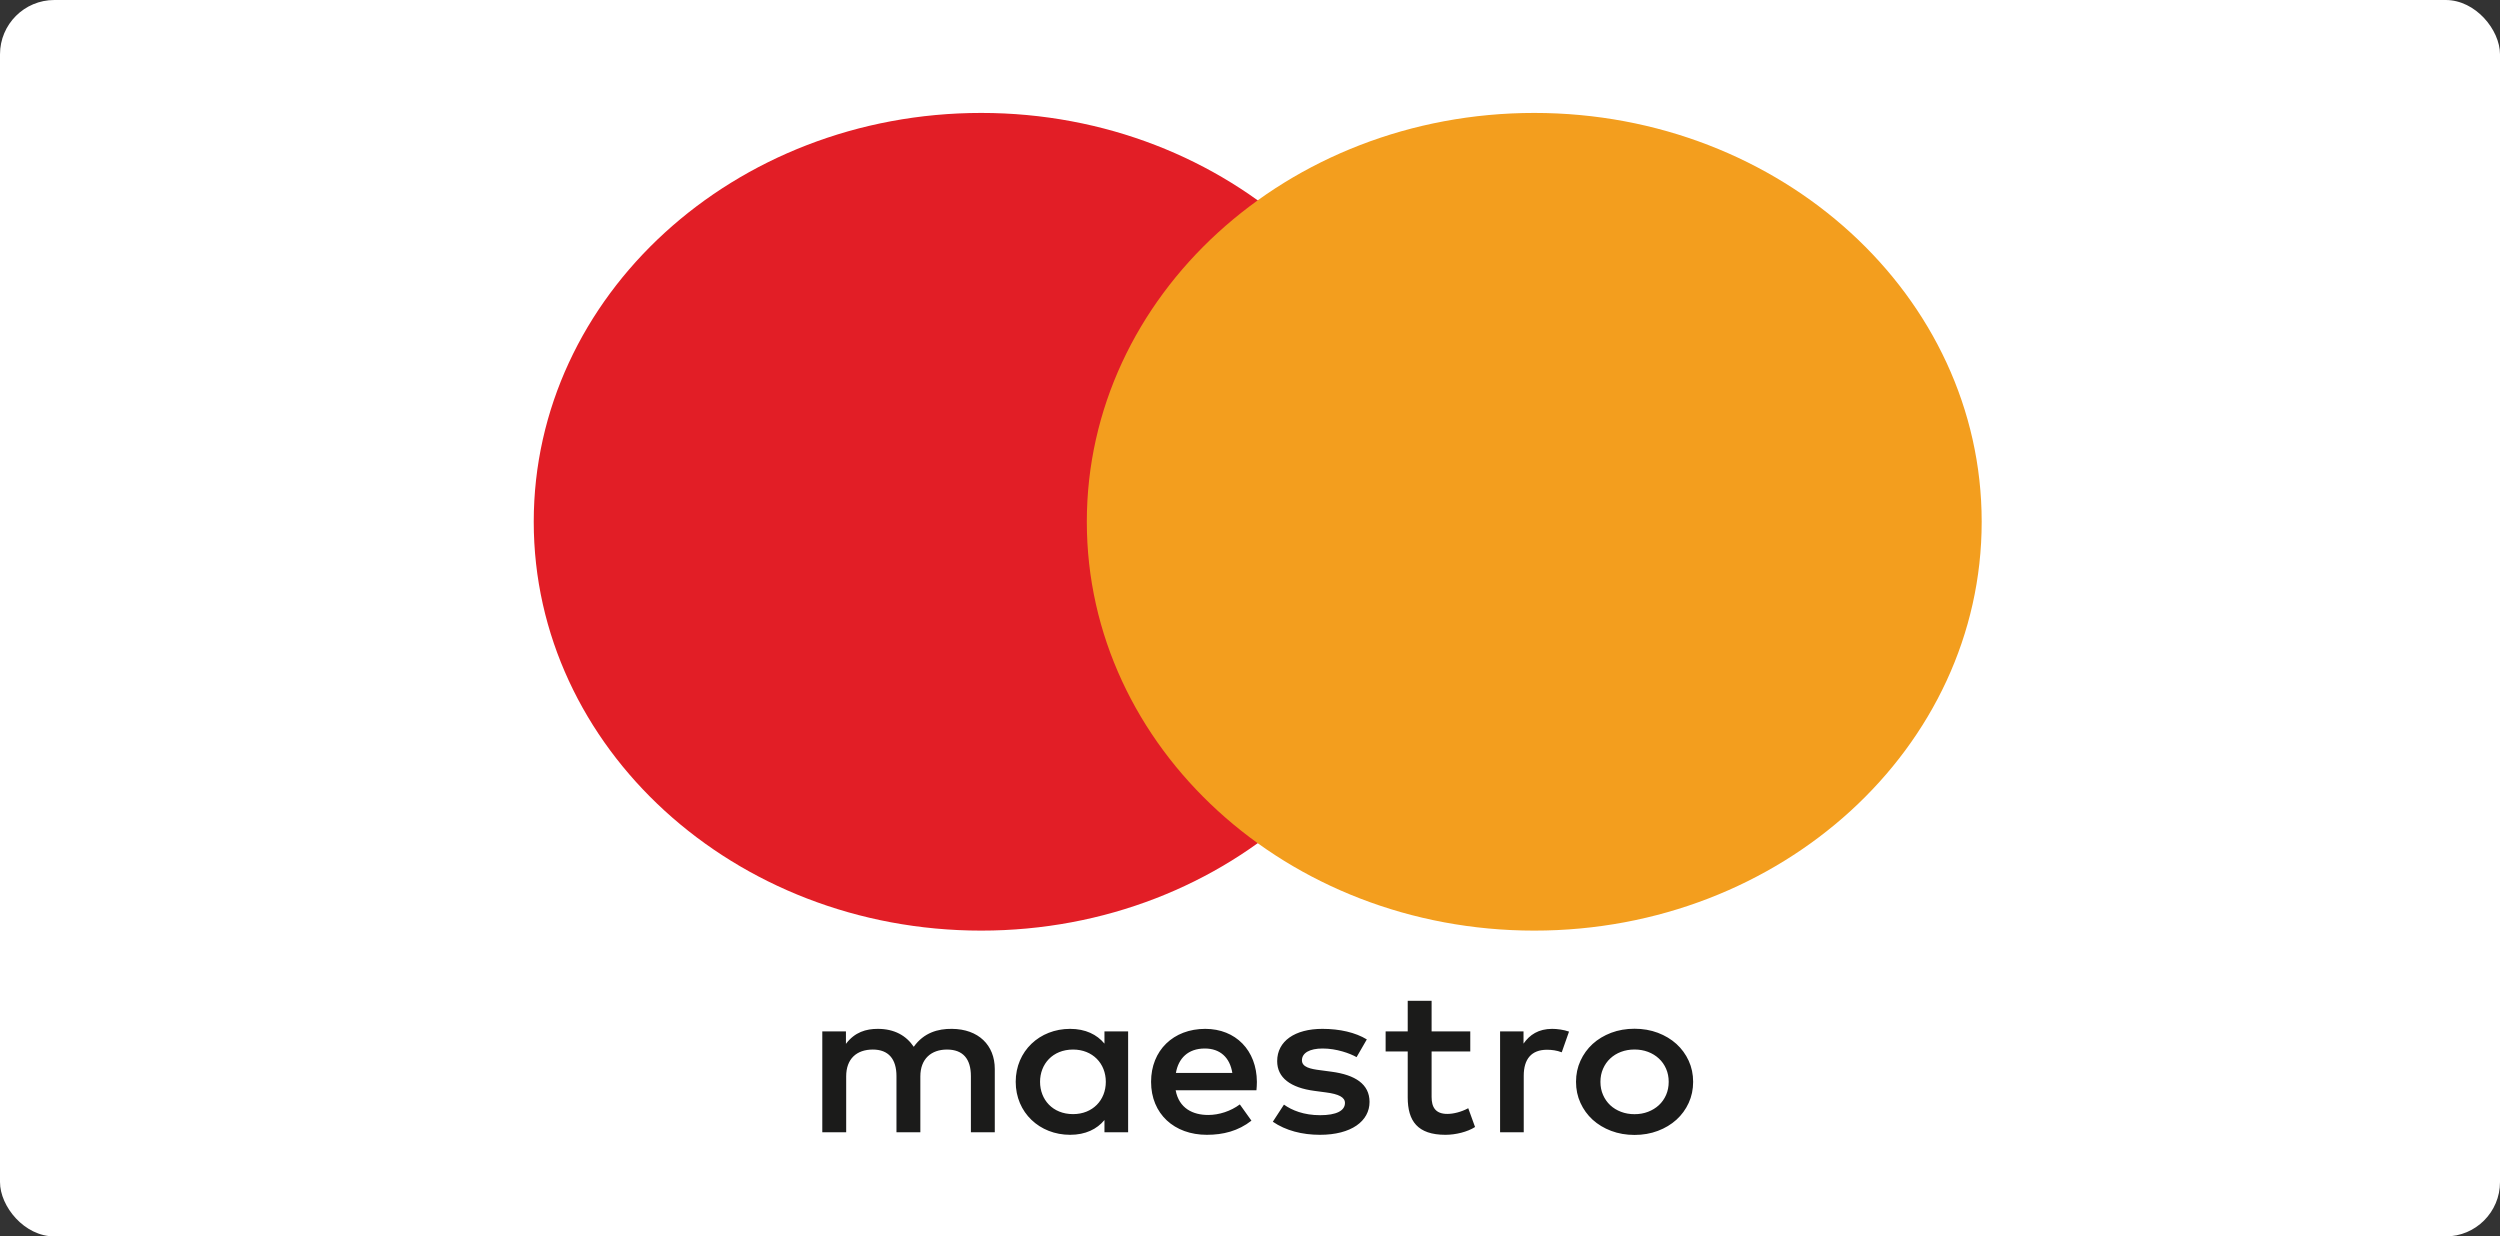
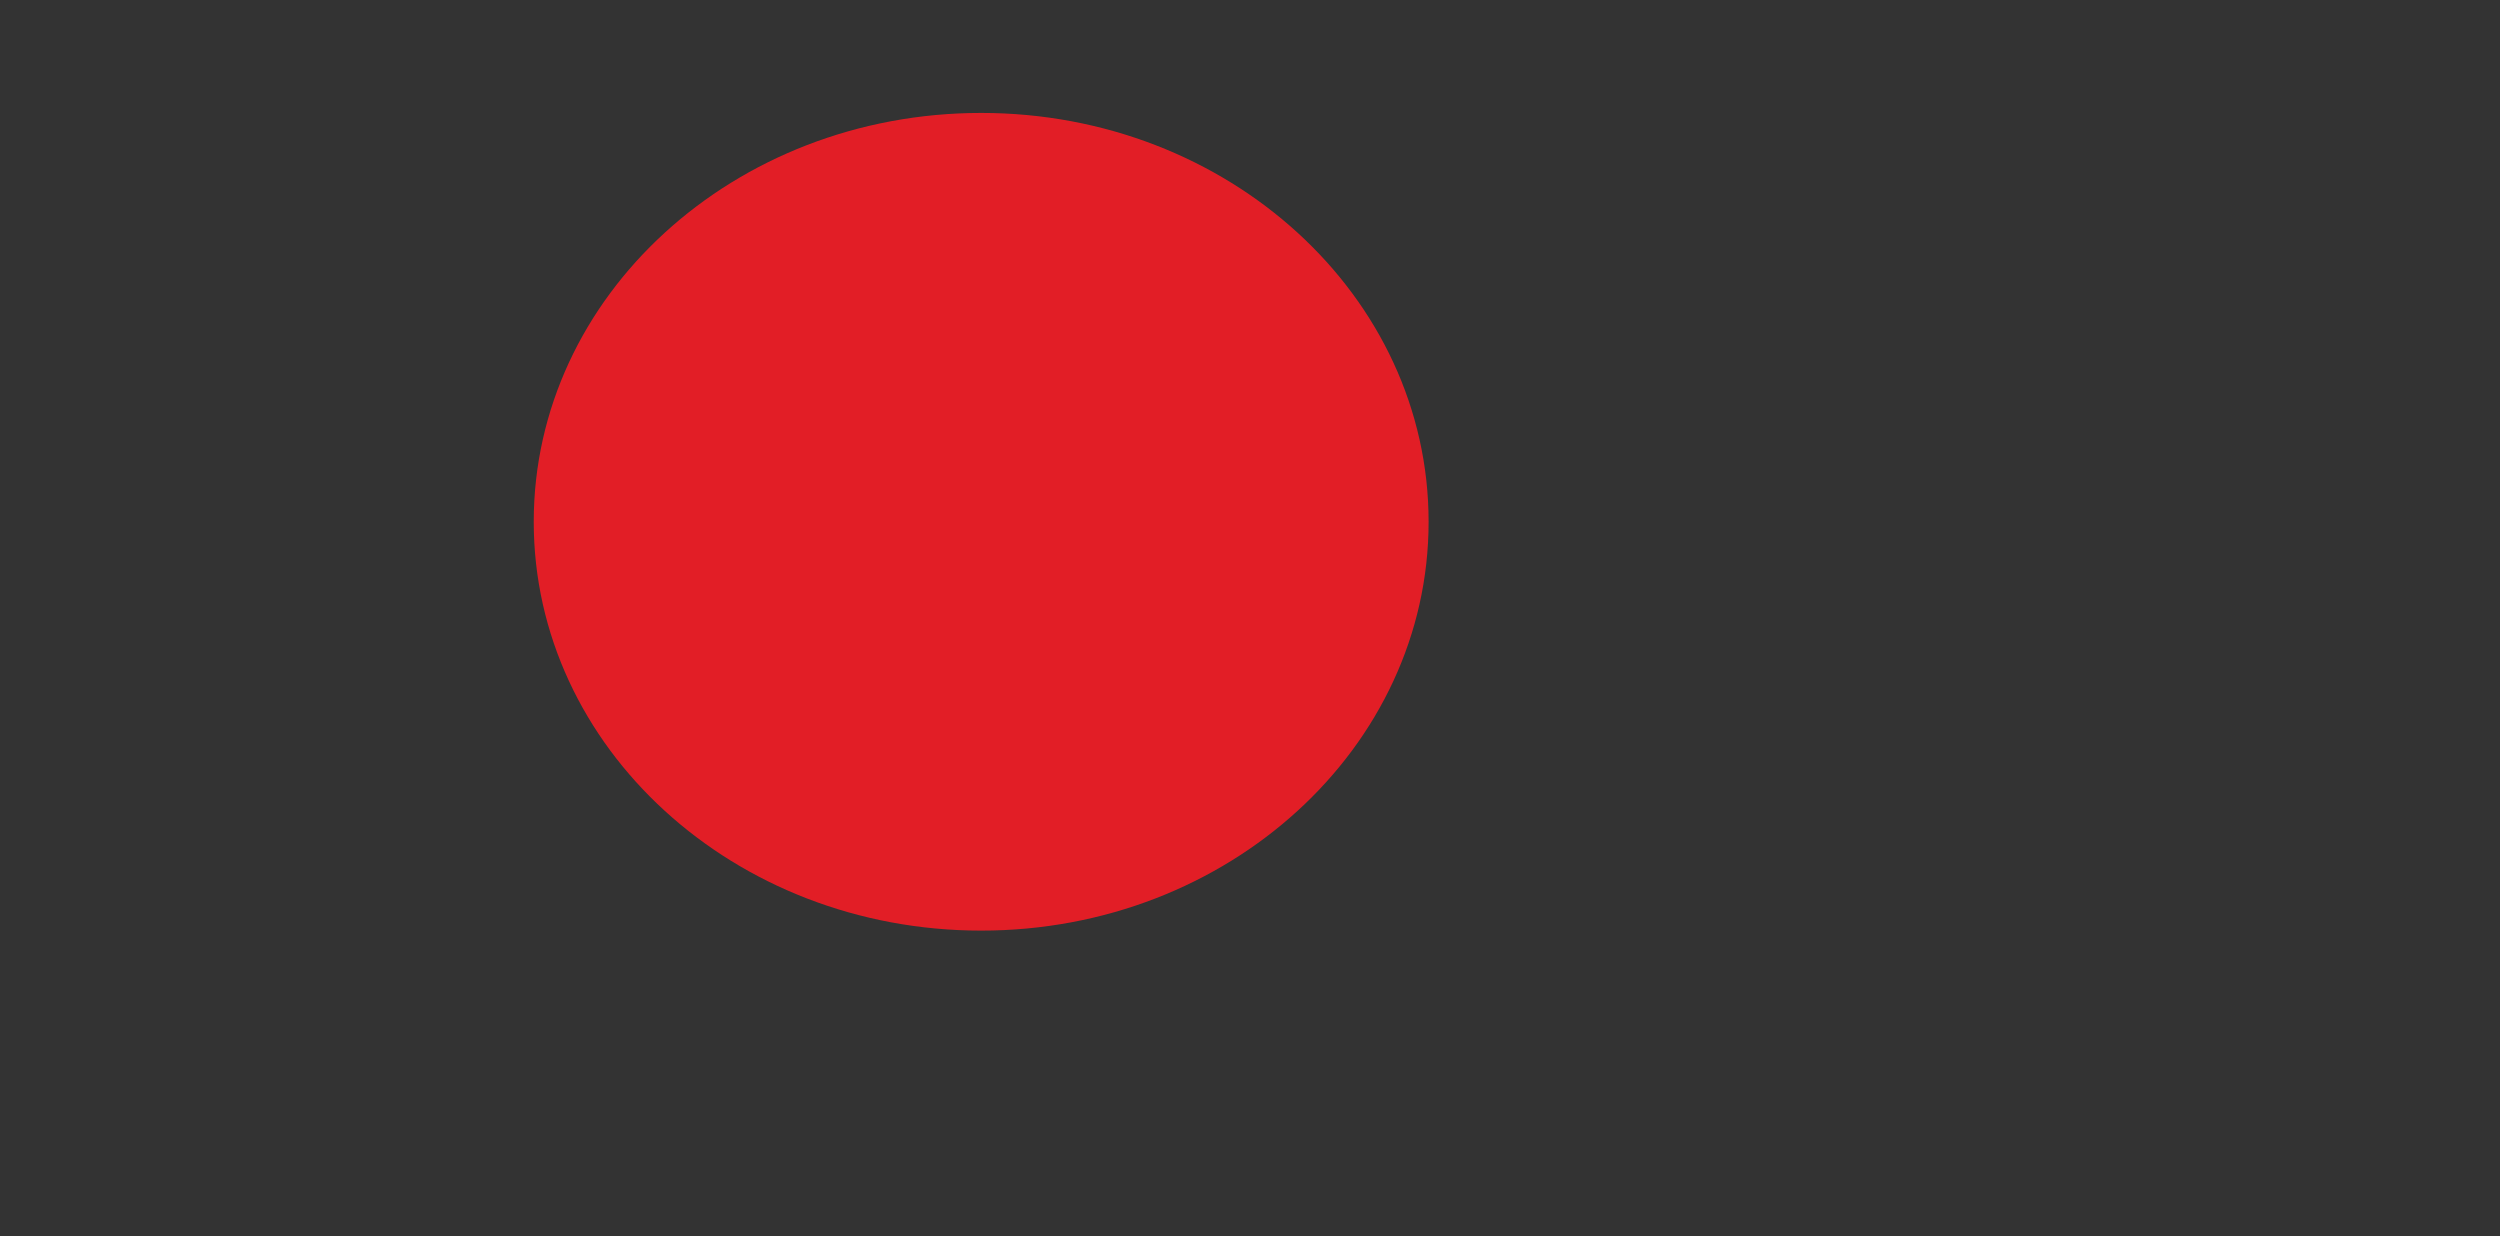
<svg xmlns="http://www.w3.org/2000/svg" width="184" height="91" viewBox="0 0 184 91">
  <rect x="0" y="0" width="184" height="91" fill="#333333" stroke="none" />
  <g fill="none" fill-rule="evenodd">
-     <rect width="184" height="91" fill="#FFF" rx="4" />
    <g transform="translate(39 8)">
-       <path fill="#1B1B1A" d="M75.241,67.724 C75.592,67.724 76.095,67.787 76.48,67.926 L75.944,69.449 C75.576,69.308 75.207,69.262 74.856,69.262 C73.716,69.262 73.147,69.945 73.147,71.173 L73.147,75.337 L71.406,75.337 L71.406,67.911 L73.131,67.911 L73.131,68.811 C73.582,68.159 74.237,67.724 75.241,67.724 Z M69.212,69.387 L66.366,69.387 L66.366,72.742 C66.366,73.487 66.651,73.984 67.521,73.984 C67.973,73.984 68.543,73.844 69.063,73.565 L69.564,74.948 C69.012,75.305 68.14,75.522 67.387,75.522 C65.327,75.522 64.608,74.498 64.608,72.773 L64.608,69.387 L62.982,69.387 L62.982,67.911 L64.608,67.911 L64.608,65.659 L66.366,65.659 L66.366,67.911 L69.212,67.911 L69.212,69.387 Z M60.844,69.806 C60.357,69.527 59.368,69.17 58.347,69.17 C57.392,69.17 56.823,69.495 56.823,70.039 C56.823,70.536 57.426,70.676 58.18,70.768 L59.001,70.878 C60.743,71.11 61.798,71.794 61.798,73.1 C61.798,74.513 60.459,75.522 58.146,75.522 C56.841,75.522 55.634,75.212 54.68,74.56 L55.499,73.3 C56.088,73.72 56.958,74.078 58.164,74.078 C59.353,74.078 59.989,73.752 59.989,73.177 C59.989,72.758 59.537,72.524 58.581,72.4 L57.762,72.291 C55.97,72.059 55,71.312 55,70.101 C55,68.625 56.304,67.724 58.331,67.724 C59.604,67.724 60.759,67.989 61.598,68.501 L60.844,69.806 Z M47.546,70.97 C47.73,69.899 48.434,69.17 49.673,69.17 C50.794,69.17 51.516,69.822 51.7,70.97 L47.546,70.97 Z M53.507,71.622 C53.492,69.308 51.95,67.724 49.706,67.724 C47.361,67.724 45.719,69.308 45.719,71.622 C45.719,73.984 47.428,75.522 49.822,75.522 C51.03,75.522 52.134,75.242 53.106,74.481 L52.252,73.285 C51.582,73.782 50.728,74.062 49.924,74.062 C48.801,74.062 47.779,73.581 47.528,72.245 L53.474,72.245 C53.492,72.042 53.507,71.84 53.507,71.622 Z M81.3,69.244 C80.943,69.244 80.612,69.302 80.306,69.417 C79.998,69.533 79.734,69.697 79.511,69.907 C79.288,70.115 79.113,70.366 78.985,70.659 C78.856,70.951 78.792,71.271 78.792,71.622 C78.792,71.975 78.856,72.297 78.985,72.589 C79.113,72.881 79.288,73.131 79.511,73.341 C79.734,73.549 79.998,73.712 80.306,73.829 C80.612,73.946 80.943,74.004 81.3,74.004 C81.658,74.004 81.989,73.946 82.295,73.829 C82.601,73.712 82.867,73.549 83.093,73.341 C83.319,73.131 83.496,72.881 83.624,72.589 C83.752,72.297 83.816,71.975 83.816,71.622 C83.816,71.271 83.752,70.951 83.624,70.659 C83.496,70.366 83.319,70.115 83.093,69.907 C82.867,69.697 82.601,69.533 82.295,69.417 C81.989,69.302 81.658,69.244 81.3,69.244 Z M81.3,67.715 C81.918,67.715 82.492,67.815 83.018,68.013 C83.545,68.214 84.001,68.487 84.386,68.835 C84.769,69.185 85.071,69.597 85.288,70.072 C85.506,70.548 85.615,71.065 85.615,71.622 C85.615,72.182 85.506,72.698 85.288,73.174 C85.071,73.65 84.769,74.062 84.386,74.411 C84.001,74.759 83.545,75.034 83.018,75.232 C82.492,75.431 81.918,75.531 81.3,75.531 C80.681,75.531 80.109,75.431 79.582,75.232 C79.056,75.034 78.602,74.759 78.218,74.411 C77.838,74.062 77.539,73.65 77.322,73.174 C77.104,72.698 76.995,72.182 76.995,71.622 C76.995,71.065 77.104,70.548 77.322,70.072 C77.539,69.597 77.838,69.185 78.218,68.835 C78.602,68.487 79.056,68.214 79.582,68.013 C80.109,67.815 80.681,67.715 81.3,67.715 Z M37.548,71.622 C37.548,70.318 38.471,69.247 39.978,69.247 C41.417,69.247 42.388,70.271 42.388,71.622 C42.388,72.975 41.417,73.999 39.978,73.999 C38.471,73.999 37.548,72.928 37.548,71.622 Z M44.03,71.622 L44.03,67.911 L42.288,67.911 L42.288,68.811 C41.736,68.144 40.897,67.724 39.759,67.724 C37.516,67.724 35.756,69.355 35.756,71.622 C35.756,73.891 37.516,75.522 39.759,75.522 C40.897,75.522 41.736,75.103 42.288,74.435 L42.288,75.337 L44.03,75.337 L44.03,71.622 Z M34.216,75.337 L34.216,70.676 C34.216,68.92 33.01,67.739 31.066,67.724 C30.046,67.709 28.989,68.004 28.253,69.045 C27.699,68.221 26.829,67.724 25.607,67.724 C24.753,67.724 23.916,67.957 23.261,68.828 L23.261,67.911 L21.521,67.911 L21.521,75.337 L23.279,75.337 L23.279,71.22 C23.279,69.929 24.049,69.247 25.238,69.247 C26.395,69.247 26.98,69.945 26.98,71.204 L26.98,75.337 L28.738,75.337 L28.738,71.22 C28.738,69.929 29.543,69.247 30.698,69.247 C31.887,69.247 32.458,69.945 32.458,71.204 L32.458,75.337 L34.216,75.337 Z" />
      <path fill="#E21E26" d="M0.283,30.403 C0.283,13.785 15.026,0.312 33.215,0.312 C51.4,0.312 66.145,13.785 66.145,30.403 C66.145,47.022 51.4,60.493 33.215,60.493 C15.026,60.493 0.283,47.022 0.283,30.403" />
-       <path fill="#F39E1E" d="M40.99,30.403 C40.99,13.785 55.733,0.312 73.922,0.312 C92.107,0.312 106.852,13.785 106.852,30.403 C106.852,47.022 92.107,60.493 73.922,60.493 C55.733,60.493 40.99,47.022 40.99,30.403" />
    </g>
  </g>
</svg>